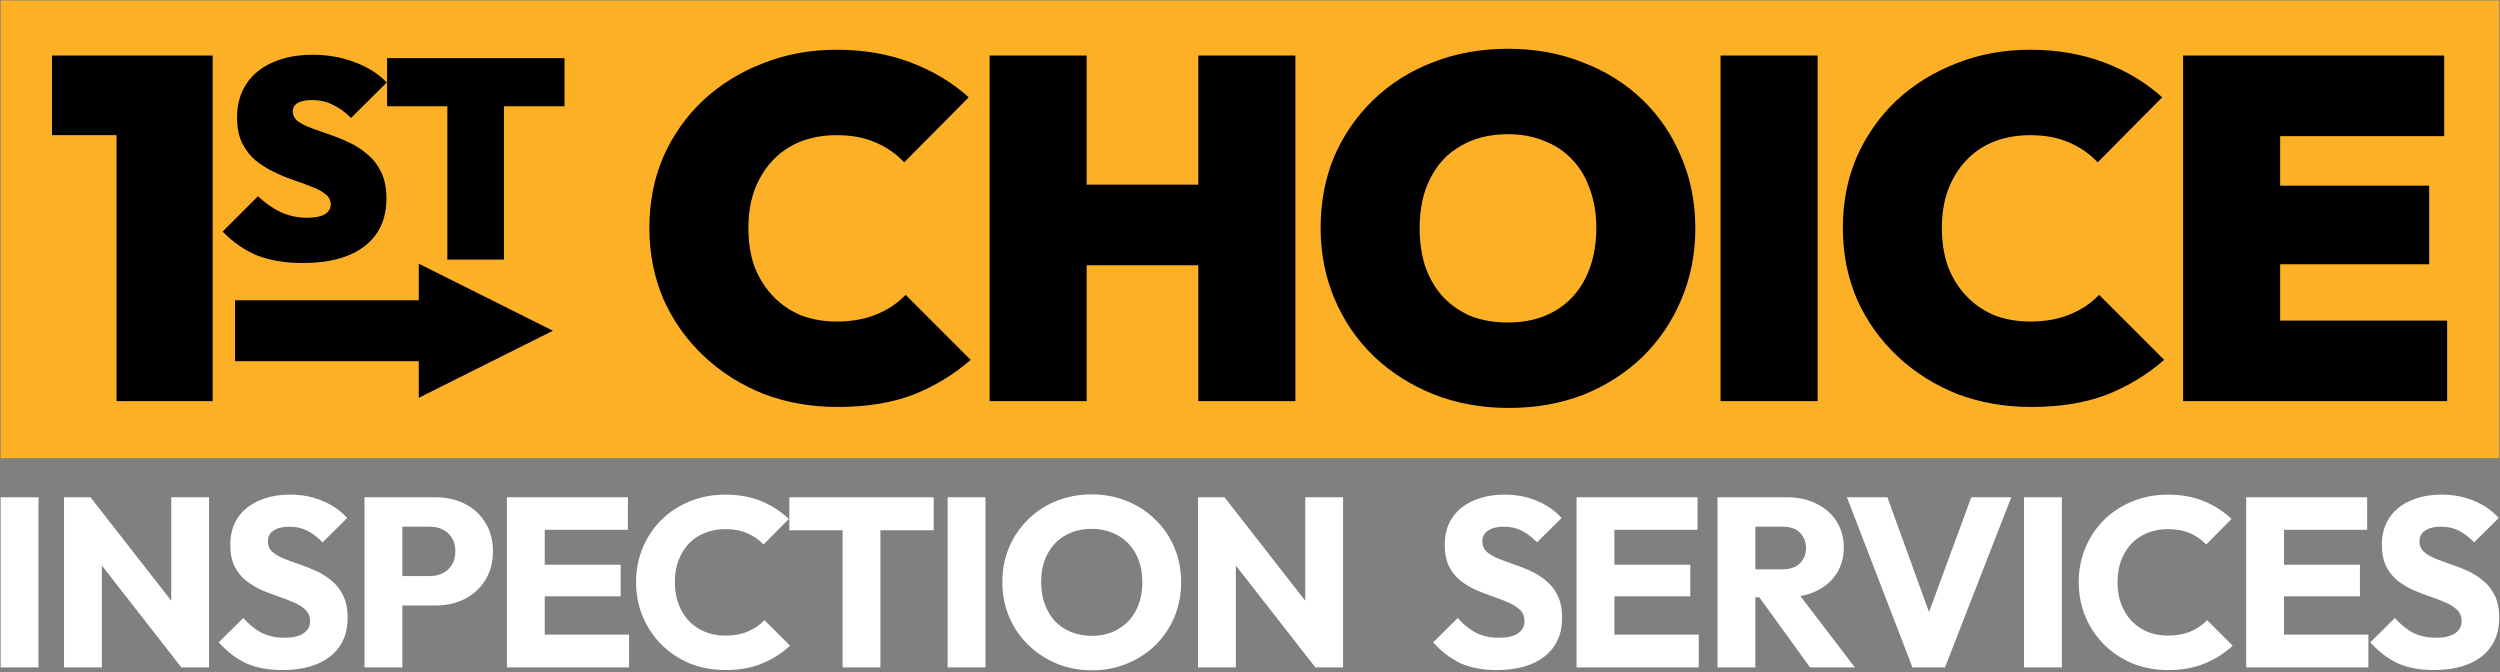
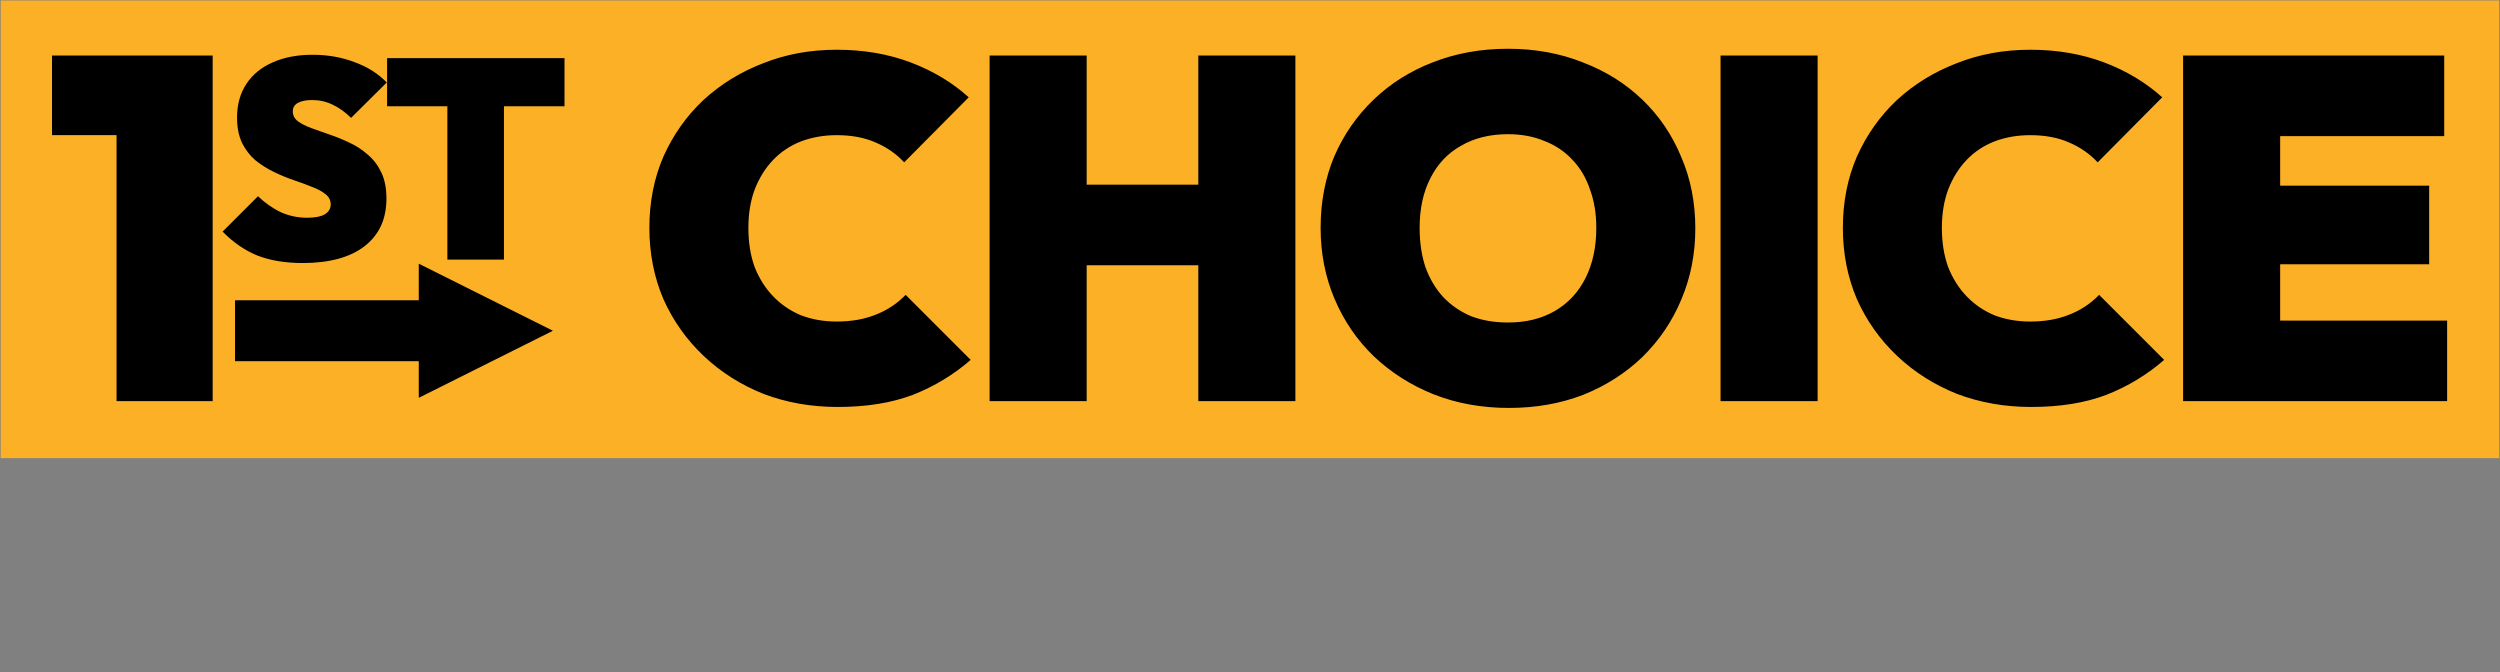
- <svg xmlns="http://www.w3.org/2000/svg" xmlns:ns1="http://www.serif.com/" width="100%" height="100%" viewBox="0 0 1741 468" version="1.1" xml:space="preserve" style="fill-rule:evenodd;clip-rule:evenodd;stroke-linejoin:round;stroke-miterlimit:2;">
+ <svg xmlns="http://www.w3.org/2000/svg" width="100%" height="100%" viewBox="0 0 1741 468" version="1.1" xml:space="preserve" style="fill-rule:evenodd;clip-rule:evenodd;stroke-linejoin:round;stroke-miterlimit:2;">
  <rect x="0" y="0" width="1741" height="468" fill="#808080" stroke="none" />
-   <rect id="Wordmark-Landscape---Black-White-Color" ns1:id="Wordmark Landscape - Black White Color" x="0" y="-0" width="1740.85" height="467.288" style="fill:none;" />
-   <path d="M0.45,464.775l0,-118.472l26.346,-0l0,118.472l-26.346,0Zm70.48,-70.951l-0,70.951l-26.346,0l-0,-118.472l18.459,-0l56.215,72.026l0,-72.026l26.346,-0l0,118.472l-19.298,0l-55.376,-70.951Zm125.688,72.797c-9.733,-0 -18.123,-1.566 -25.171,-4.699c-6.936,-3.244 -13.313,-8.11 -19.13,-14.599l17.116,-16.949c3.804,4.363 7.999,7.776 12.586,10.237c4.698,2.349 10.124,3.524 16.277,3.524c5.593,-0 9.901,-1.007 12.921,-3.021c3.133,-2.014 4.699,-4.81 4.699,-8.39c-0,-3.245 -1.007,-5.874 -3.021,-7.887c-2.014,-2.014 -4.698,-3.748 -8.055,-5.202c-3.244,-1.455 -6.88,-2.853 -10.907,-4.196c-3.916,-1.342 -7.831,-2.852 -11.747,-4.53c-3.915,-1.79 -7.551,-3.972 -10.907,-6.545c-3.244,-2.685 -5.873,-5.985 -7.887,-9.901c-2.014,-4.027 -3.021,-9.061 -3.021,-15.102c0,-7.272 1.734,-13.537 5.202,-18.795c3.58,-5.258 8.503,-9.229 14.767,-11.914c6.265,-2.797 13.481,-4.195 21.648,-4.195c8.278,-0 15.83,1.454 22.654,4.363c6.936,2.908 12.641,6.88 17.116,11.914l-17.116,16.949c-3.58,-3.692 -7.216,-6.433 -10.908,-8.223c-3.58,-1.79 -7.663,-2.685 -12.25,-2.685c-4.587,0 -8.222,0.895 -10.907,2.685c-2.685,1.678 -4.028,4.139 -4.028,7.384c0,3.02 1.007,5.481 3.021,7.383c2.014,1.79 4.643,3.356 7.887,4.699c3.356,1.342 6.992,2.685 10.907,4.027c4.028,1.343 7.999,2.909 11.915,4.699c3.915,1.79 7.495,4.083 10.739,6.88c3.357,2.685 6.042,6.153 8.055,10.404c2.014,4.139 3.021,9.285 3.021,15.438c-0,11.299 -4.028,20.193 -12.082,26.682c-8.055,6.377 -19.186,9.565 -33.394,9.565Zm83.568,-44.973l0,43.127l-26.346,0l0,-118.472l49.504,-0c7.495,-0 14.263,1.51 20.304,4.53c6.042,3.021 10.796,7.384 14.264,13.089c3.58,5.594 5.37,12.25 5.37,19.97c-0,7.719 -1.79,14.431 -5.37,20.137c-3.468,5.593 -8.222,9.956 -14.264,13.089c-6.041,3.02 -12.809,4.53 -20.304,4.53l-23.158,0Zm0,-54.873l0,34.401l19.298,-0c3.244,-0 6.209,-0.671 8.894,-2.014c2.685,-1.342 4.81,-3.3 6.377,-5.873c1.566,-2.573 2.349,-5.706 2.349,-9.397c-0,-3.58 -0.783,-6.657 -2.349,-9.23c-1.567,-2.573 -3.692,-4.531 -6.377,-5.873c-2.685,-1.343 -5.65,-2.014 -8.894,-2.014l-19.298,0Zm157.907,98l-85.078,0l-0,-118.472l84.239,-0l0,22.654l-57.893,-0l-0,24.332l52.859,-0l0,21.983l-52.859,-0l-0,26.681l58.732,0l0,22.822Zm67.124,1.846c-8.838,-0 -17.061,-1.51 -24.668,-4.531c-7.496,-3.132 -14.096,-7.495 -19.801,-13.089c-5.594,-5.594 -9.957,-12.082 -13.089,-19.466c-3.133,-7.495 -4.699,-15.55 -4.699,-24.164c-0,-8.614 1.566,-16.613 4.699,-23.997c3.132,-7.495 7.495,-13.984 13.089,-19.465c5.593,-5.482 12.138,-9.733 19.633,-12.754c7.607,-3.132 15.83,-4.698 24.668,-4.698c9.397,-0 17.732,1.51 25.003,4.531c7.384,3.02 13.816,7.159 19.298,12.417l-17.62,17.788c-3.132,-3.356 -6.936,-5.985 -11.411,-7.887c-4.363,-1.902 -9.453,-2.853 -15.27,-2.853c-5.146,0 -9.901,0.895 -14.264,2.685c-4.251,1.678 -7.943,4.139 -11.075,7.384c-3.021,3.244 -5.426,7.16 -7.216,11.746c-1.678,4.587 -2.517,9.621 -2.517,15.103c0,5.594 0.839,10.684 2.517,15.271c1.79,4.586 4.195,8.502 7.216,11.746c3.132,3.244 6.824,5.762 11.075,7.551c4.363,1.79 9.118,2.685 14.264,2.685c6.041,0 11.299,-0.951 15.774,-2.852c4.475,-1.902 8.334,-4.531 11.579,-7.887l17.787,17.787c-5.705,5.258 -12.25,9.398 -19.633,12.418c-7.272,3.021 -15.718,4.531 -25.339,4.531Zm81.554,-97.329l-37.085,0l-0,-22.989l100.517,-0l-0,22.989l-37.086,0l0,95.483l-26.346,0l0,-95.483Zm73.165,95.483l-0,-118.472l26.346,-0l-0,118.472l-26.346,0Zm100.684,2.014c-8.949,-0 -17.228,-1.566 -24.835,-4.699c-7.496,-3.132 -14.096,-7.495 -19.801,-13.089c-5.706,-5.594 -10.125,-12.082 -13.257,-19.466c-3.133,-7.495 -4.699,-15.55 -4.699,-24.164c0,-8.726 1.566,-16.781 4.699,-24.164c3.132,-7.384 7.495,-13.817 13.089,-19.298c5.593,-5.594 12.138,-9.901 19.633,-12.921c7.608,-3.133 15.886,-4.699 24.836,-4.699c8.838,-0 17.004,1.566 24.5,4.699c7.607,3.02 14.208,7.327 19.801,12.921c5.706,5.481 10.125,11.97 13.257,19.465c3.132,7.384 4.699,15.439 4.699,24.165c-0,8.614 -1.567,16.669 -4.699,24.164c-3.132,7.384 -7.495,13.872 -13.089,19.466c-5.594,5.482 -12.194,9.789 -19.801,12.921c-7.496,3.133 -15.607,4.699 -24.333,4.699Zm-0.335,-23.997c7.048,0 13.201,-1.566 18.459,-4.698c5.37,-3.133 9.509,-7.496 12.417,-13.089c2.909,-5.706 4.364,-12.25 4.364,-19.634c-0,-5.594 -0.84,-10.628 -2.518,-15.103c-1.678,-4.586 -4.083,-8.502 -7.215,-11.746c-3.133,-3.356 -6.88,-5.874 -11.243,-7.552c-4.252,-1.79 -9.006,-2.685 -14.264,-2.685c-7.048,0 -13.257,1.567 -18.627,4.699c-5.258,3.021 -9.341,7.328 -12.25,12.921c-2.909,5.482 -4.363,11.971 -4.363,19.466c0,5.594 0.839,10.684 2.517,15.271c1.678,4.586 4.028,8.558 7.048,11.914c3.133,3.244 6.88,5.761 11.243,7.551c4.363,1.79 9.174,2.685 14.432,2.685Zm100.349,-48.968l0,70.951l-26.346,0l0,-118.472l18.459,-0l56.216,72.026l-0,-72.026l26.346,-0l-0,118.472l-19.298,0l-55.377,-70.951Zm181.736,72.797c-9.733,-0 -18.123,-1.566 -25.171,-4.699c-6.936,-3.244 -13.313,-8.11 -19.13,-14.599l17.116,-16.949c3.804,4.363 7.999,7.776 12.586,10.237c4.698,2.349 10.124,3.524 16.277,3.524c5.594,-0 9.901,-1.007 12.921,-3.021c3.133,-2.014 4.699,-4.81 4.699,-8.39c-0,-3.245 -1.007,-5.874 -3.021,-7.887c-2.013,-2.014 -4.698,-3.748 -8.054,-5.202c-3.245,-1.455 -6.88,-2.853 -10.908,-4.196c-3.915,-1.342 -7.831,-2.852 -11.746,-4.53c-3.916,-1.79 -7.552,-3.972 -10.908,-6.545c-3.244,-2.685 -5.873,-5.985 -7.887,-9.901c-2.014,-4.027 -3.02,-9.061 -3.02,-15.102c-0,-7.272 1.734,-13.537 5.202,-18.795c3.579,-5.258 8.502,-9.229 14.767,-11.914c6.265,-2.797 13.48,-4.195 21.647,-4.195c8.278,-0 15.83,1.454 22.654,4.363c6.936,2.908 12.642,6.88 17.116,11.914l-17.116,16.949c-3.58,-3.692 -7.216,-6.433 -10.908,-8.223c-3.579,-1.79 -7.663,-2.685 -12.25,-2.685c-4.586,0 -8.222,0.895 -10.907,2.685c-2.685,1.678 -4.027,4.139 -4.027,7.384c-0,3.02 1.006,5.481 3.02,7.383c2.014,1.79 4.643,3.356 7.887,4.699c3.356,1.342 6.992,2.685 10.908,4.027c4.027,1.343 7.998,2.909 11.914,4.699c3.915,1.79 7.495,4.083 10.74,6.88c3.356,2.685 6.041,6.153 8.054,10.404c2.014,4.139 3.021,9.285 3.021,15.438c0,11.299 -4.027,20.193 -12.082,26.682c-8.055,6.377 -19.186,9.565 -33.394,9.565Zm140.623,-1.846l-85.079,0l0,-118.472l84.24,-0l0,22.654l-57.894,-0l0,24.332l52.86,-0l-0,21.983l-52.86,-0l0,26.681l58.733,0l0,22.822Zm39.435,-48.832l0,48.832l-26.346,0l0,-118.472l48.329,-0c7.831,-0 14.711,1.51 20.64,4.53c5.929,2.909 10.572,6.992 13.928,12.25c3.356,5.258 5.035,11.299 5.035,18.124c-0,6.936 -1.679,13.033 -5.035,18.291c-3.356,5.146 -8.054,9.173 -14.096,12.082c-3.37,1.623 -7.071,2.793 -11.102,3.51l37.952,49.685l-31.213,0l-35.339,-48.832l-2.753,-0Zm0,-49.168l0,29.702l18.795,0c5.257,0 9.285,-1.342 12.082,-4.027c2.908,-2.685 4.363,-6.321 4.363,-10.908c-0,-4.251 -1.399,-7.775 -4.196,-10.572c-2.796,-2.796 -6.824,-4.195 -12.082,-4.195l-18.962,0Zm120.947,59.491l29.409,-79.963l27.856,-0l-46.147,118.472l-22.654,0l-45.644,-118.472l28.192,-0l28.988,79.963Zm66.159,38.509l-0,-118.472l26.346,-0l-0,118.472l-26.346,0Zm100.349,1.846c-8.838,-0 -17.06,-1.51 -24.668,-4.531c-7.495,-3.132 -14.096,-7.495 -19.801,-13.089c-5.594,-5.594 -9.957,-12.082 -13.089,-19.466c-3.132,-7.495 -4.699,-15.55 -4.699,-24.164c0,-8.614 1.567,-16.613 4.699,-23.997c3.132,-7.495 7.495,-13.984 13.089,-19.465c5.594,-5.482 12.138,-9.733 19.634,-12.754c7.607,-3.132 15.829,-4.698 24.667,-4.698c9.398,-0 17.732,1.51 25.004,4.531c7.383,3.02 13.816,7.159 19.298,12.417l-17.62,17.788c-3.133,-3.356 -6.936,-5.985 -11.411,-7.887c-4.363,-1.902 -9.453,-2.853 -15.271,-2.853c-5.146,0 -9.9,0.895 -14.263,2.685c-4.252,1.678 -7.943,4.139 -11.076,7.384c-3.02,3.244 -5.426,7.16 -7.215,11.746c-1.679,4.587 -2.518,9.621 -2.518,15.103c0,5.594 0.839,10.684 2.518,15.271c1.789,4.586 4.195,8.502 7.215,11.746c3.133,3.244 6.824,5.762 11.076,7.551c4.363,1.79 9.117,2.685 14.263,2.685c6.041,0 11.299,-0.951 15.774,-2.852c4.475,-1.902 8.335,-4.531 11.579,-7.887l17.788,17.787c-5.706,5.258 -12.25,9.398 -19.634,12.418c-7.272,3.021 -15.718,4.531 -25.339,4.531Zm139.449,-1.846l-85.079,0l-0,-118.472l84.239,-0l0,22.654l-57.893,-0l-0,24.332l52.859,-0l0,21.983l-52.859,-0l-0,26.681l58.733,0l-0,22.822Zm45.643,1.846c-9.733,-0 -18.123,-1.566 -25.171,-4.699c-6.936,-3.244 -13.313,-8.11 -19.13,-14.599l17.116,-16.949c3.804,4.363 7.999,7.776 12.586,10.237c4.699,2.349 10.124,3.524 16.277,3.524c5.594,-0 9.901,-1.007 12.922,-3.021c3.132,-2.014 4.698,-4.81 4.698,-8.39c0,-3.245 -1.007,-5.874 -3.02,-7.887c-2.014,-2.014 -4.699,-3.748 -8.055,-5.202c-3.244,-1.455 -6.88,-2.853 -10.908,-4.196c-3.915,-1.342 -7.831,-2.852 -11.746,-4.53c-3.916,-1.79 -7.552,-3.972 -10.908,-6.545c-3.244,-2.685 -5.873,-5.985 -7.887,-9.901c-2.013,-4.027 -3.02,-9.061 -3.02,-15.102c-0,-7.272 1.734,-13.537 5.202,-18.795c3.58,-5.258 8.502,-9.229 14.767,-11.914c6.265,-2.797 13.48,-4.195 21.647,-4.195c8.279,-0 15.83,1.454 22.654,4.363c6.936,2.908 12.642,6.88 17.117,11.914l-17.117,16.949c-3.58,-3.692 -7.216,-6.433 -10.907,-8.223c-3.58,-1.79 -7.664,-2.685 -12.25,-2.685c-4.587,0 -8.223,0.895 -10.908,2.685c-2.685,1.678 -4.027,4.139 -4.027,7.384c-0,3.02 1.007,5.481 3.02,7.383c2.014,1.79 4.643,3.356 7.887,4.699c3.356,1.342 6.992,2.685 10.908,4.027c4.027,1.343 7.999,2.909 11.914,4.699c3.916,1.79 7.496,4.083 10.74,6.88c3.356,2.685 6.041,6.153 8.055,10.404c2.013,4.139 3.02,9.285 3.02,15.438c0,11.299 -4.027,20.193 -12.082,26.682c-8.055,6.377 -19.186,9.565 -33.394,9.565Z" style="fill:#fff;" />
  <rect x="0.45" y="0.338" width="1740" height="318.719" style="fill:#fcb026;" />
  <path d="M81.176,94.125l-44.955,0l0,-55.432l111.879,-0l0,240.658l-66.924,0l-0,-185.226Zm129.62,89.04c-11.955,0 -22.399,-1.707 -31.332,-5.123c-8.802,-3.547 -16.947,-9.13 -24.435,-16.75l24.632,-24.632c5.123,4.861 10.509,8.605 16.158,11.232c5.649,2.496 11.692,3.745 18.129,3.745c5.387,-0 9.459,-0.789 12.218,-2.365c2.759,-1.708 4.138,-4.007 4.138,-6.897c0,-2.89 -1.182,-5.255 -3.547,-7.094c-2.365,-1.971 -5.518,-3.679 -9.459,-5.124c-3.809,-1.576 -8.079,-3.152 -12.808,-4.729c-4.598,-1.576 -9.196,-3.481 -13.794,-5.715c-4.598,-2.233 -8.868,-4.926 -12.809,-8.079c-3.81,-3.284 -6.897,-7.291 -9.261,-12.02c-2.365,-4.861 -3.547,-10.773 -3.547,-17.735c-0,-9.065 2.167,-16.881 6.502,-23.45c4.336,-6.568 10.444,-11.56 18.327,-14.976c7.882,-3.547 17.143,-5.321 27.784,-5.321c10.51,0 20.232,1.708 29.165,5.124c9.064,3.284 16.552,8.013 22.464,14.188l-24.829,24.632c-4.335,-4.204 -8.67,-7.291 -13.006,-9.262c-4.335,-2.102 -9.064,-3.153 -14.188,-3.153c-4.072,0 -7.356,0.657 -9.852,1.971c-2.365,1.314 -3.547,3.284 -3.547,5.912c-0,2.758 1.182,5.057 3.547,6.896c2.364,1.708 5.451,3.285 9.261,4.73c3.941,1.445 8.211,2.956 12.809,4.532c4.729,1.577 9.393,3.481 13.991,5.715c4.598,2.102 8.802,4.86 12.611,8.276c3.941,3.284 7.094,7.423 9.459,12.415c2.365,4.992 3.547,11.035 3.547,18.129c0,14.319 -5.123,25.42 -15.37,33.302c-10.116,7.751 -24.435,11.626 -42.958,11.626Zm100.747,-109.168l-41.973,-0l0,-33.5l123.554,0l0,33.5l-42.17,-0l0,106.804l-39.411,-0l0,-106.804Zm271.822,209.41c-18.477,0 -35.716,-3.042 -51.714,-9.126c-15.774,-6.309 -29.632,-15.097 -41.575,-26.364c-11.942,-11.267 -21.294,-24.449 -28.054,-39.546c-6.535,-15.323 -9.802,-31.885 -9.802,-49.687c-0,-18.027 3.267,-34.589 9.802,-49.686c6.76,-15.098 15.999,-28.167 27.716,-39.209c11.943,-11.041 25.801,-19.604 41.575,-25.688c15.773,-6.309 32.899,-9.464 51.376,-9.464c18.703,-0 35.828,2.929 51.377,8.788c15.548,5.859 29.068,13.971 40.56,24.336l-44.954,45.293c-5.409,-5.859 -12.056,-10.478 -19.943,-13.858c-7.661,-3.38 -16.674,-5.071 -27.04,-5.071c-9.013,0 -17.351,1.465 -25.012,4.395c-7.436,2.929 -13.858,7.21 -19.266,12.844c-5.408,5.633 -9.69,12.506 -12.844,20.618c-2.93,7.887 -4.394,16.787 -4.394,26.702c-0,10.14 1.464,19.266 4.394,27.378c3.154,7.887 7.436,14.647 12.844,20.281c5.408,5.633 11.83,10.027 19.266,13.182c7.661,2.929 15.999,4.394 25.012,4.394c10.14,-0 19.154,-1.578 27.04,-4.732c8.112,-3.155 15.098,-7.774 20.957,-13.859l45.292,45.293c-11.943,10.365 -25.35,18.477 -40.222,24.336c-14.873,5.633 -32.336,8.45 -52.391,8.45Zm173.396,-98.697l-0,94.641l-67.601,0l0,-240.658l67.601,-0l-0,89.909l77.74,-0l0,-89.909l67.601,-0l-0,240.658l-67.601,0l0,-94.641l-77.74,0Zm294.062,99.373c-18.928,0 -36.391,-3.154 -52.39,-9.464c-15.774,-6.309 -29.632,-15.097 -41.575,-26.364c-11.717,-11.267 -20.843,-24.562 -27.378,-39.884c-6.534,-15.323 -9.802,-31.885 -9.802,-49.687c0,-18.027 3.155,-34.589 9.464,-49.686c6.535,-15.098 15.661,-28.28 27.378,-39.547c11.718,-11.266 25.463,-19.942 41.237,-26.026c15.999,-6.309 33.462,-9.464 52.39,-9.464c18.928,-0 36.279,3.155 52.053,9.464c15.999,6.084 29.857,14.76 41.574,26.026c11.718,11.267 20.731,24.562 27.04,39.885c6.535,15.097 9.802,31.659 9.802,49.686c0,17.802 -3.267,34.364 -9.802,49.687c-6.309,15.097 -15.322,28.392 -27.04,39.884c-11.717,11.267 -25.463,20.055 -41.236,26.364c-15.774,6.084 -33.012,9.126 -51.715,9.126Zm-0.676,-59.488c12.619,-0 23.548,-2.704 32.787,-8.112c9.238,-5.408 16.336,-13.07 21.294,-22.985c4.957,-9.914 7.436,-21.519 7.436,-34.814c-0,-9.915 -1.465,-18.815 -4.394,-26.702c-2.704,-8.112 -6.76,-14.985 -12.168,-20.618c-5.408,-5.859 -11.943,-10.253 -19.604,-13.182c-7.437,-3.155 -15.887,-4.733 -25.351,-4.733c-12.618,0 -23.547,2.705 -32.786,8.113c-9.239,5.182 -16.337,12.731 -21.294,22.646c-4.958,9.689 -7.436,21.181 -7.436,34.476c-0,10.14 1.352,19.266 4.056,27.378c2.929,8.112 7.098,15.098 12.506,20.957c5.408,5.633 11.83,10.027 19.266,13.182c7.661,2.929 16.224,4.394 25.688,4.394Zm148.046,54.756l-0,-240.658l67.6,-0l0,240.658l-67.6,0Zm216.322,4.056c-18.478,0 -35.716,-3.042 -51.715,-9.126c-15.773,-6.309 -29.631,-15.097 -41.574,-26.364c-11.943,-11.267 -21.294,-24.449 -28.055,-39.546c-6.534,-15.323 -9.802,-31.885 -9.802,-49.687c0,-18.027 3.268,-34.589 9.802,-49.686c6.761,-15.098 15.999,-28.167 27.717,-39.209c11.943,-11.041 25.801,-19.604 41.574,-25.688c15.774,-6.309 32.899,-9.464 51.377,-9.464c18.702,-0 35.828,2.929 51.376,8.788c15.548,5.859 29.068,13.971 40.56,24.336l-44.954,45.293c-5.408,-5.859 -12.055,-10.478 -19.942,-13.858c-7.662,-3.38 -16.675,-5.071 -27.04,-5.071c-9.014,0 -17.351,1.465 -25.013,4.395c-7.436,2.929 -13.858,7.21 -19.266,12.844c-5.408,5.633 -9.689,12.506 -12.844,20.618c-2.929,7.887 -4.394,16.787 -4.394,26.702c0,10.14 1.465,19.266 4.394,27.378c3.155,7.887 7.436,14.647 12.844,20.281c5.408,5.633 11.83,10.027 19.266,13.182c7.662,2.929 15.999,4.394 25.013,4.394c10.14,-0 19.153,-1.578 27.04,-4.732c8.112,-3.155 15.097,-7.774 20.956,-13.859l45.292,45.293c-11.942,10.365 -25.35,18.477 -40.222,24.336c-14.872,5.633 -32.336,8.45 -52.39,8.45Zm289.668,-4.056l-183.873,0l-0,-240.658l181.845,-0l0,56.109l-114.245,-0l0,34.476l103.767,-0l0,54.756l-103.767,0l0,39.209l116.273,-0l0,56.108Zm-1412.55,-27.811l-127.961,-0l-0,-42.429l127.961,0l-0,-25.497l93.422,46.712l-93.422,46.711l-0,-25.497Z" />
</svg>